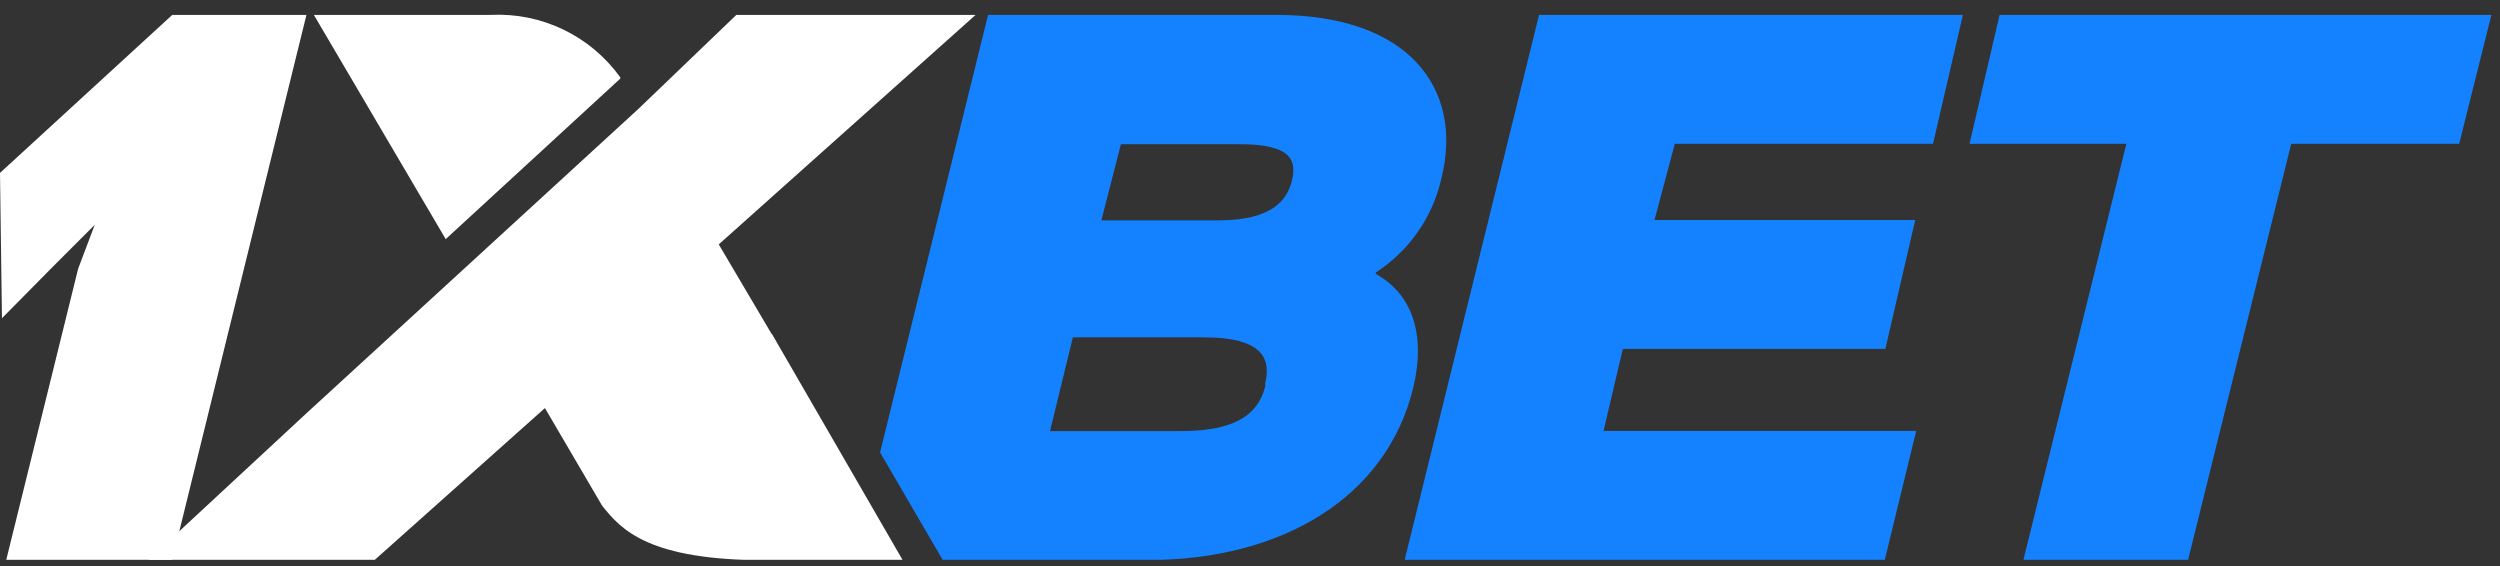
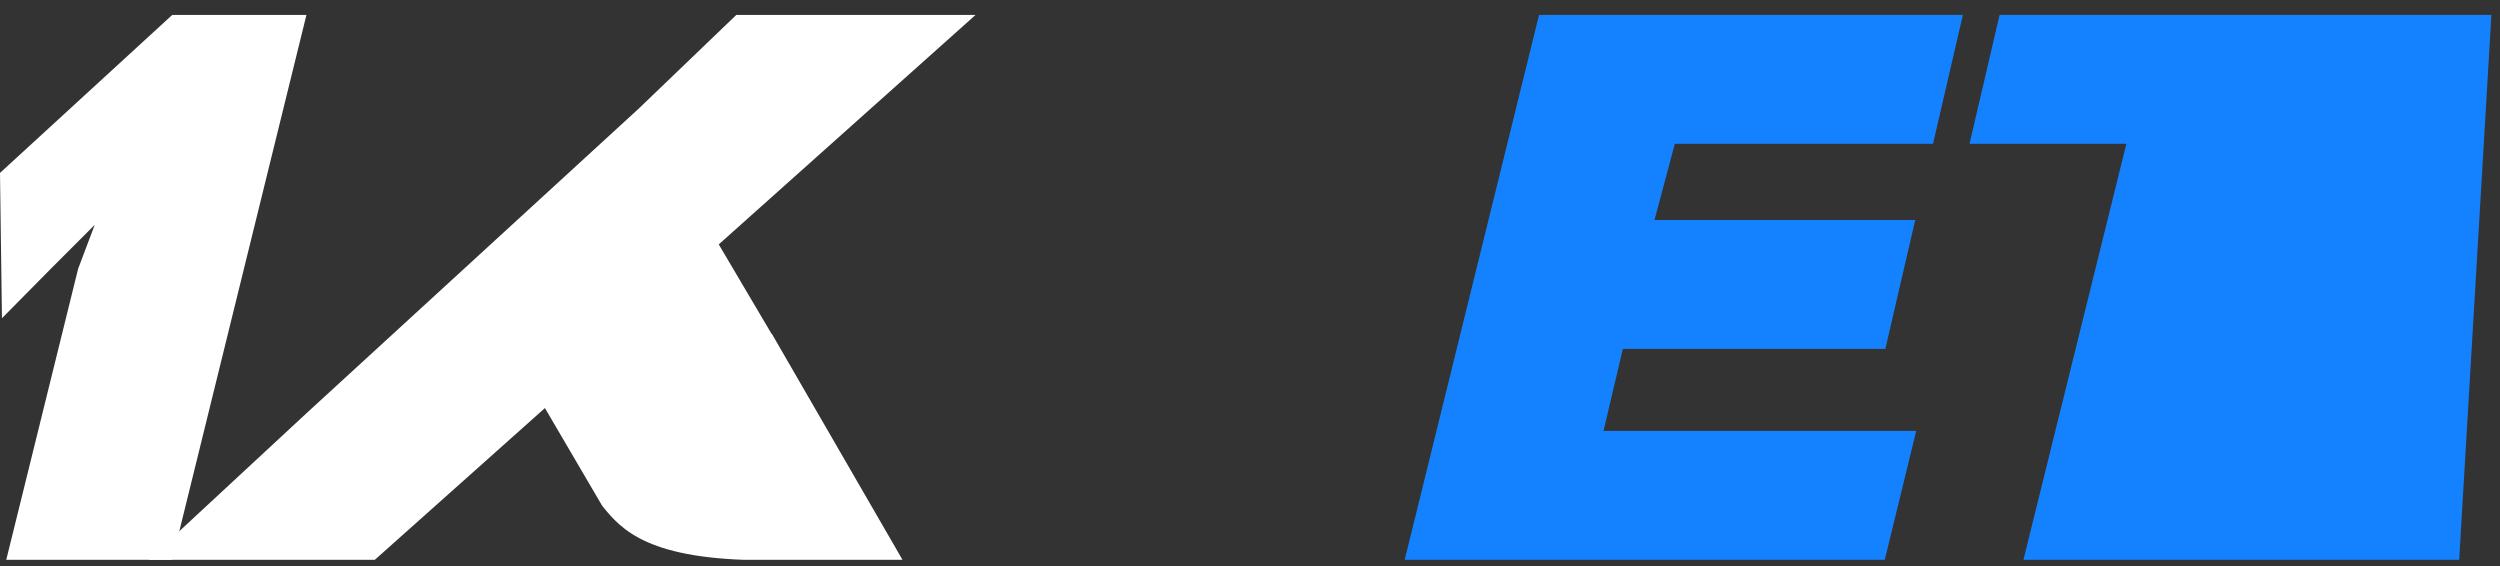
<svg xmlns="http://www.w3.org/2000/svg" width="128" height="29" viewBox="0 0 128 29" fill="none">
  <rect x="0" y="0" width="128" height="29" fill="#333333" stroke="none" />
  <g clip-path="url(#clip0_726_568)">
-     <path d="M73.8 9.133C74.94 4.553 72.16 0.763 65.35 0.763H50.59L45.06 23.163L48.27 28.673H58.77C65.65 28.673 70.98 25.463 72.35 19.883C73.04 17.023 72.24 15.023 70.44 14.023V13.953C72.147 12.848 73.353 11.117 73.8 9.133ZM64.8 19.703C64.52 20.873 63.73 22.073 60.46 22.073H53.76L54.93 17.273H61.6C64.83 17.263 65.07 18.493 64.76 19.703H64.8ZM66.14 9.283C65.9 10.183 65.21 11.283 62.39 11.283H56.39L57.39 7.383H63.39C66.24 7.363 66.38 8.283 66.14 9.283Z" fill="#1482FF" />
    <path d="M83.09 17.863H96.53L98.06 11.263H84.71L85.75 7.363H98.97L100.5 0.763H78.8L71.92 28.663H96.5L98.11 22.063H82.1L83.09 17.863Z" fill="#1482FF" />
-     <path d="M102.38 0.763L100.84 7.363H108.87L103.6 28.663H112.03L117.31 7.363H125.91L127.56 0.763H102.38Z" fill="#1482FF" />
+     <path d="M102.38 0.763L100.84 7.363H108.87L103.6 28.663H112.03H125.91L127.56 0.763H102.38Z" fill="#1482FF" />
    <path d="M8.82 28.663H0.32L4 13.763L4.85 11.513L2.6 13.763L0.1 16.293L0 8.853L8.82 0.763H15.69L8.82 28.663Z" fill="white" />
    <path d="M39.51 17.103L36.8 12.513L49.95 0.763H37.7L32.7 5.563L15.74 21.113L7.6 28.663H19.19L27.9 20.893L30.83 25.893C31.83 27.153 33.24 28.683 39.22 28.683H46.22L39.52 17.093L39.51 17.103Z" fill="white" />
-     <path d="M31.76 4.023V3.963C31.01 2.917 30.009 2.075 28.848 1.516C27.688 0.957 26.406 0.698 25.12 0.763H16.07L22.82 12.243L31.76 4.023Z" fill="white" />
  </g>
  <defs>
    <clipPath id="clip0_726_568">
      <rect width="127.56" height="27.9" fill="white" transform="translate(0 0.763)" />
    </clipPath>
  </defs>
</svg>